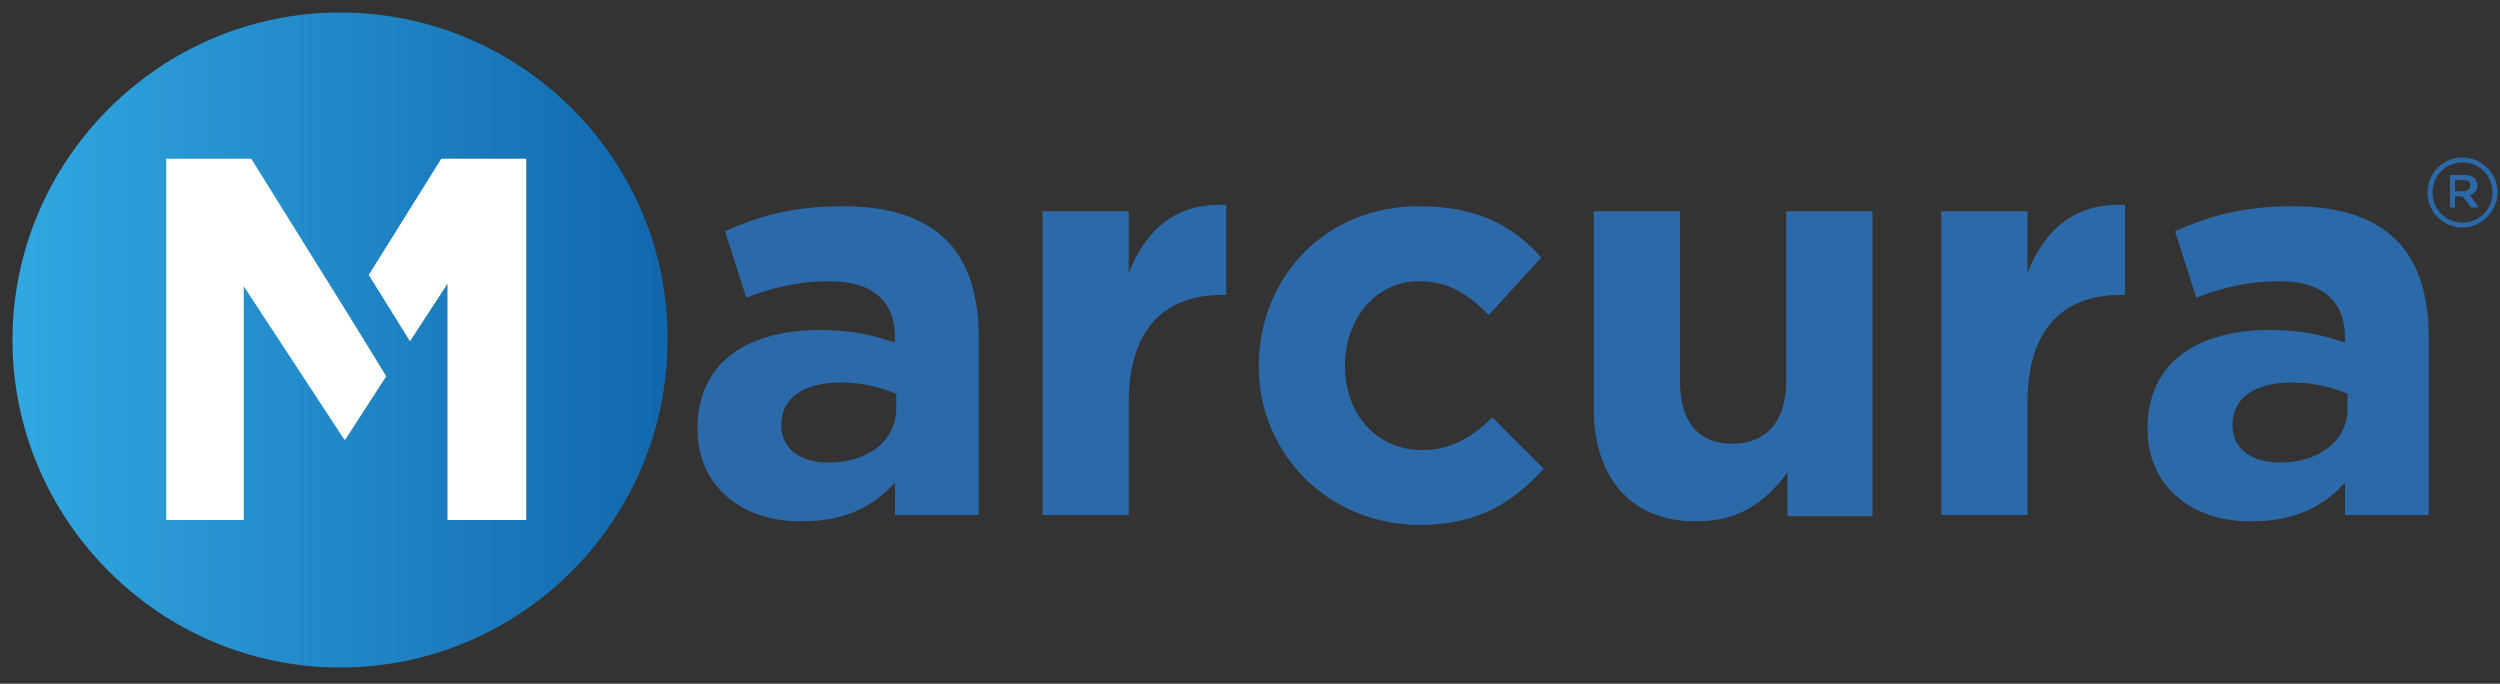
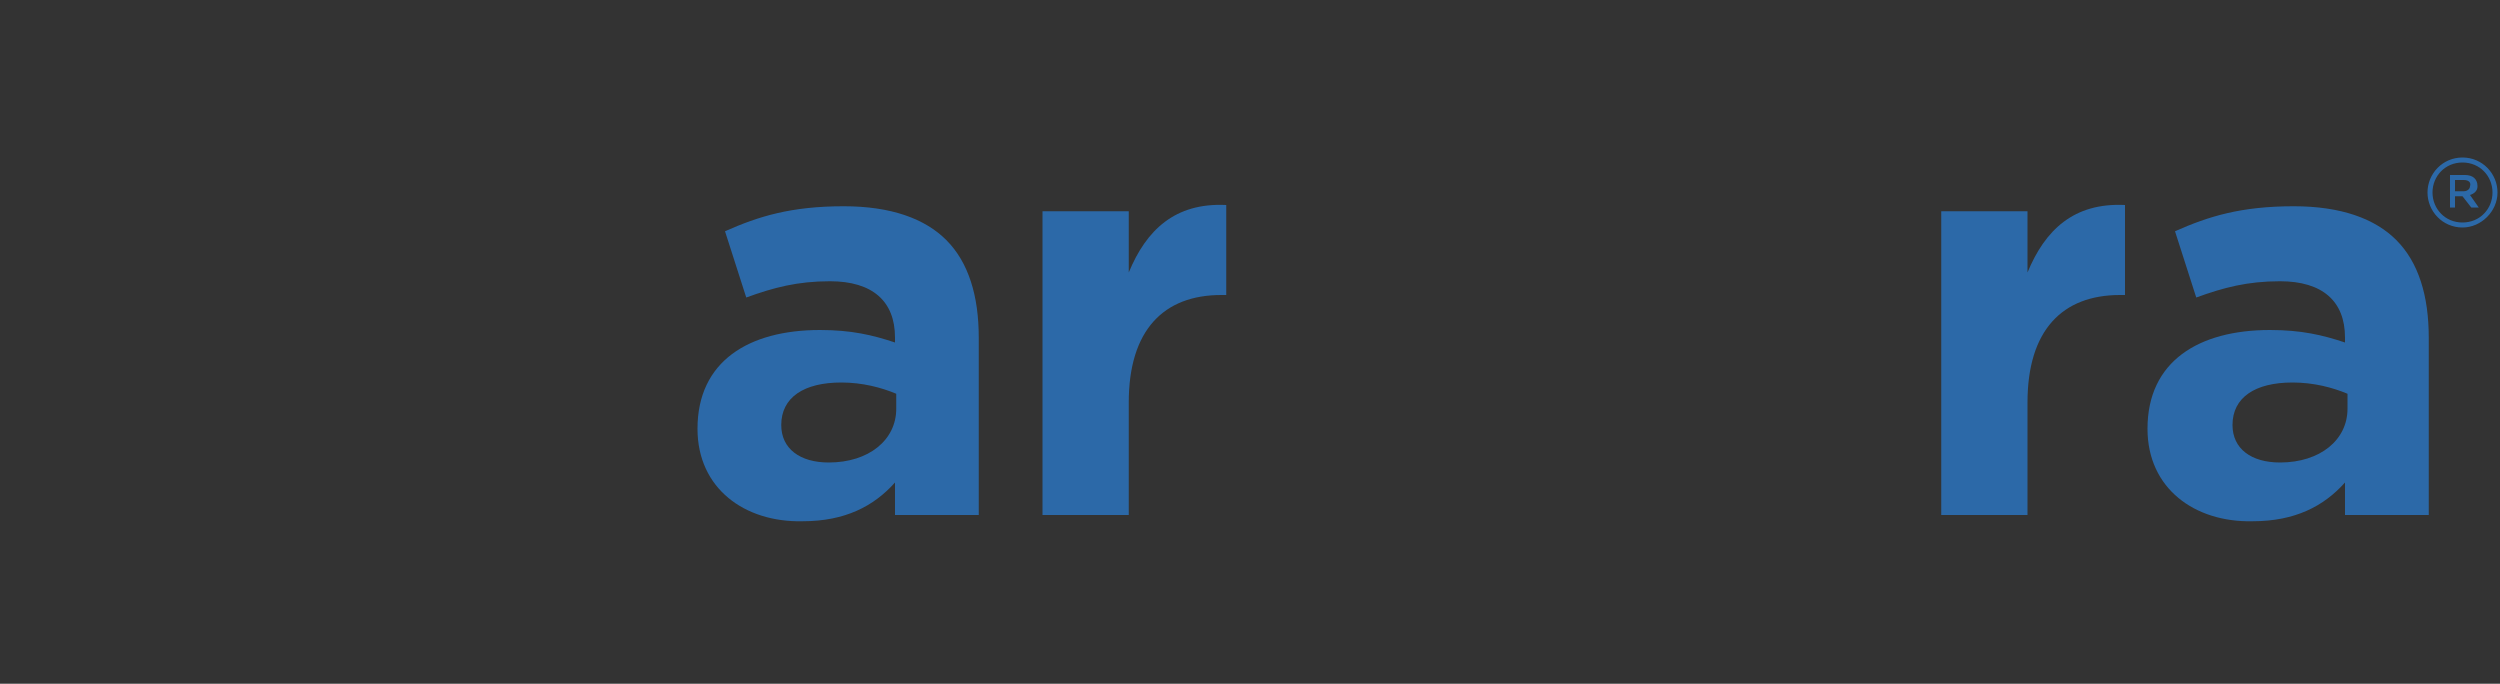
<svg xmlns="http://www.w3.org/2000/svg" version="1.1" id="Layer_1" x="0px" y="0px" viewBox="0 0 200 54.7" style="enable-background:new 0 0 200 54.7;" xml:space="preserve">
  <rect x="0" y="0" width="200" height="54.7" fill="#333333" stroke="none" />
  <style type="text/css">
	.st0{fill:#2C69A8;}
	.st1{fill:url(#SVGID_2_);}
	.st2{fill:#FFFFFF;}
</style>
  <g>
    <path class="st0" d="M197,18.2c-1.6,0-2.8-1.3-2.8-2.8c0-1.5,1.2-2.8,2.8-2.8s2.8,1.3,2.8,2.8S198.5,18.2,197,18.2 M197,13   c-1.4,0-2.4,1.1-2.4,2.4s1,2.4,2.4,2.4c1.4,0,2.4-1.1,2.4-2.4C199.4,14.1,198.4,13,197,13 M197.6,15.6l0.7,1h-0.6l-0.7-0.9h-0.6   v0.9H196V14h1.2c0.6,0,1,0.3,1,0.9C198.2,15.3,197.9,15.5,197.6,15.6 M197.1,14.4h-0.7v0.9h0.7c0.3,0,0.5-0.2,0.5-0.4   C197.7,14.6,197.5,14.4,197.1,14.4" />
    <path class="st0" d="M71.7,32.7v-1.2c-1.2-0.5-2.7-0.9-4.4-0.9c-3,0-4.8,1.2-4.8,3.4V34c0,1.9,1.5,3,3.8,3   C69.5,37,71.7,35.2,71.7,32.7 M55.8,34.3L55.8,34.3c0-5.4,4.1-7.9,9.8-7.9c2.5,0,4.2,0.4,6,1V27c0-2.9-1.8-4.5-5.2-4.5   c-2.6,0-4.5,0.5-6.7,1.3l-1.7-5.3c2.7-1.2,5.3-2,9.5-2c3.8,0,6.5,1,8.2,2.7c1.8,1.8,2.6,4.5,2.6,7.8v14.2h-6.7v-2.6   c-1.7,1.9-4,3.1-7.4,3.1C59.6,41.8,55.8,39.1,55.8,34.3" />
    <path class="st0" d="M83.4,16.9h6.9v4.9c1.4-3.4,3.7-5.6,7.8-5.4v7.2h-0.4c-4.6,0-7.4,2.8-7.4,8.6v9h-6.9V16.9z" />
-     <path class="st0" d="M100.7,29.3L100.7,29.3c0-7.1,5.3-12.8,12.8-12.8c4.6,0,7.5,1.5,9.8,4.1l-4.2,4.6c-1.6-1.6-3.1-2.7-5.6-2.7   c-3.5,0-5.9,3.1-5.9,6.7v0.1c0,3.7,2.4,6.7,6.2,6.7c2.3,0,3.9-1,5.6-2.6l4.1,4.1c-2.4,2.6-5.1,4.5-10,4.5   C106.1,41.9,100.7,36.2,100.7,29.3" />
-     <path class="st0" d="M127.5,32.7V16.9h6.9v13.6c0,3.3,1.5,5,4.2,5c2.6,0,4.3-1.7,4.3-5V16.9h6.9v24.4H143v-3.5   c-1.6,2.1-3.6,3.9-7.2,3.9C130.6,41.8,127.5,38.3,127.5,32.7" />
    <path class="st0" d="M155.3,16.9h6.9v4.9c1.4-3.4,3.7-5.6,7.8-5.4v7.2h-0.4c-4.6,0-7.4,2.8-7.4,8.6v9h-6.9V16.9z" />
    <path class="st0" d="M187.8,32.7v-1.2c-1.2-0.5-2.7-0.9-4.4-0.9c-3,0-4.8,1.2-4.8,3.4V34c0,1.9,1.5,3,3.8,3   C185.6,37,187.8,35.2,187.8,32.7 M171.8,34.3L171.8,34.3c0-5.4,4.1-7.9,9.8-7.9c2.5,0,4.2,0.4,6,1V27c0-2.9-1.8-4.5-5.2-4.5   c-2.6,0-4.5,0.5-6.7,1.3l-1.7-5.3c2.7-1.2,5.3-2,9.5-2c3.8,0,6.5,1,8.2,2.7c1.8,1.8,2.6,4.5,2.6,7.8v14.2h-6.7v-2.6   c-1.7,1.9-4,3.1-7.4,3.1C175.6,41.8,171.8,39.1,171.8,34.3" />
  </g>
  <g>
    <g>
      <linearGradient id="SVGID_2_" gradientUnits="userSpaceOnUse" x1="53.476" y1="4.762" x2="1" y2="4.762" gradientTransform="matrix(1 0 0 -1 0 32)">
        <stop offset="0" style="stop-color:#1267AC" />
        <stop offset="0.991" style="stop-color:#30A7E0" />
        <stop offset="1" style="stop-color:#30A7E0" />
      </linearGradient>
-       <path id="SVGID_1_" class="st1" d="M27.2,1C12.8,1,1,12.8,1,27.2s11.8,26.2,26.2,26.2c14.5,0,26.2-11.8,26.2-26.2    C53.5,12.8,41.7,1,27.2,1z" />
    </g>
  </g>
-   <path class="st2" d="M13.3,12.7h6.8l7.6,12.2l0,0l3.2,5.2l-3.3,5.1l-0.1-0.1l-8-12.2v18.7h-6.2L13.3,12.7L13.3,12.7z M29.5,22  l5.8-9.3h6.8v28.9h-6.3V22.7l-3,4.6L29.5,22z" />
</svg>